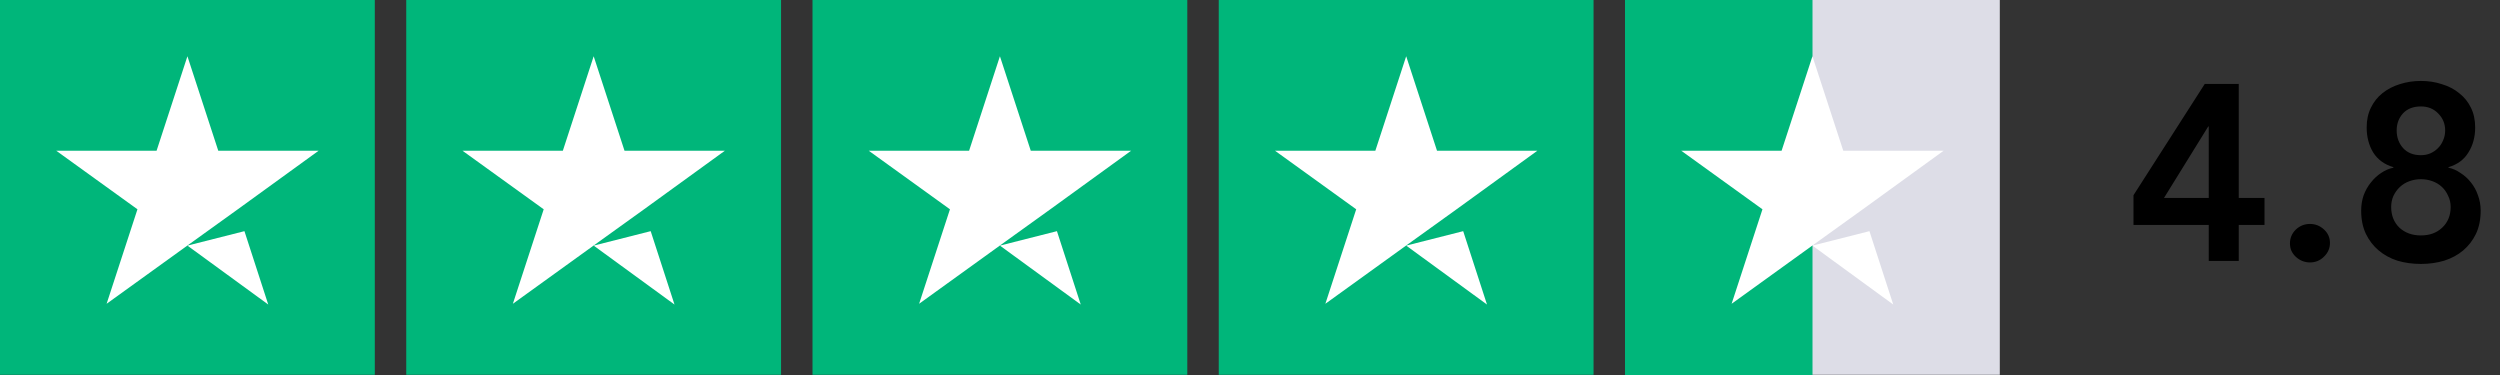
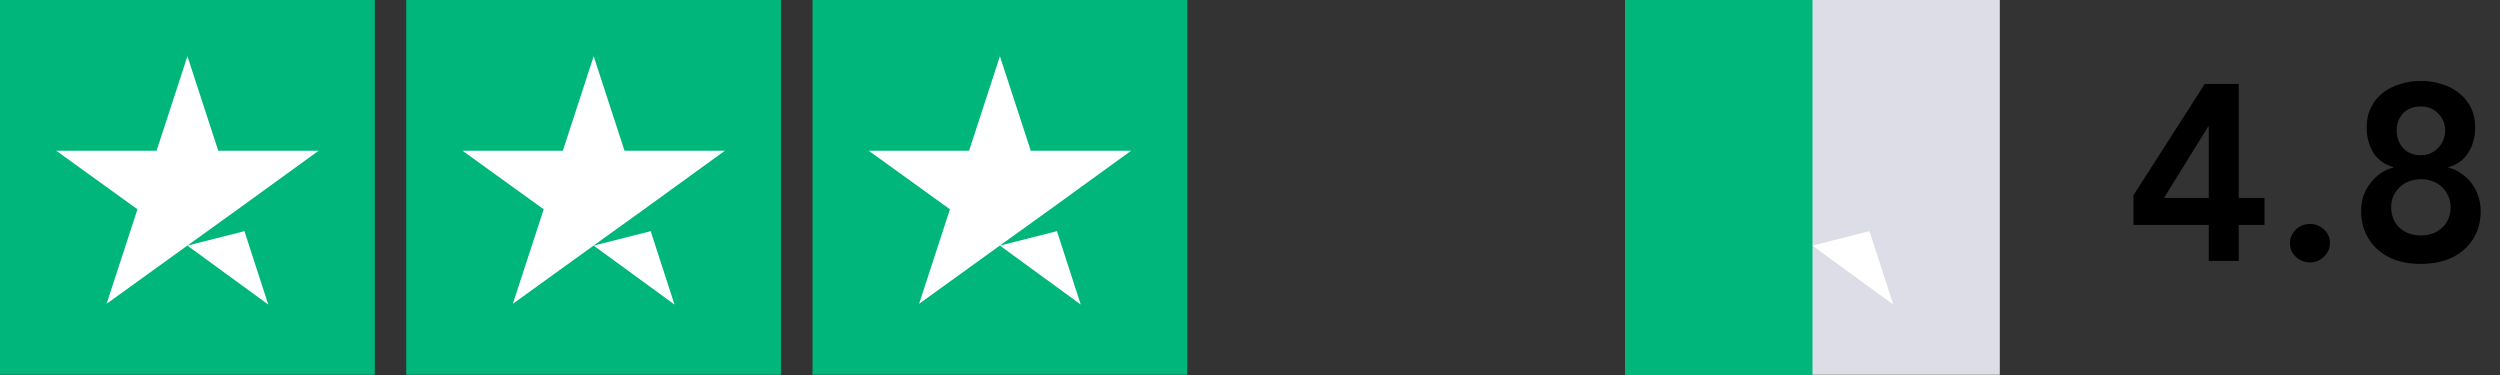
<svg xmlns="http://www.w3.org/2000/svg" width="160" height="24" viewBox="0 0 160 24" fill="none">
  <rect x="0" y="0" width="160" height="24" fill="#333333" stroke="none" />
  <path d="M23.987 0H0V23.987H23.987V0Z" fill="#00B67A" />
  <path d="M15.644 14.794L11.995 15.719L17.168 19.491L15.644 14.794Z" fill="white" />
  <path d="M13.969 9.647H20.391L15.219 13.395L12.021 15.694L6.823 19.442L8.797 13.395L3.6 9.647H10.021L11.995 3.6L13.969 9.647Z" fill="white" />
  <path d="M49.987 0H26V23.987H49.987V0Z" fill="#00B67A" />
  <path d="M41.644 14.794L37.995 15.719L43.168 19.491L41.644 14.794Z" fill="white" />
  <path d="M39.969 9.647H46.391L41.219 13.395L38.02 15.694L32.823 19.442L34.797 13.395L29.6 9.647H36.022L37.995 3.6L39.969 9.647Z" fill="white" />
  <path d="M75.987 0H52V23.987H75.987V0Z" fill="#00B67A" />
  <path d="M67.644 14.794L63.995 15.719L69.168 19.491L67.644 14.794Z" fill="white" />
  <path d="M65.969 9.647H72.391L67.219 13.395L64.02 15.694L58.823 19.442L60.797 13.395L55.6 9.647H62.022L63.995 3.6L65.969 9.647Z" fill="white" />
-   <path d="M101.987 0H78V23.987H101.987V0Z" fill="#00B67A" />
-   <path d="M93.644 14.794L89.996 15.719L95.168 19.491L93.644 14.794Z" fill="white" />
-   <path d="M91.969 9.647H98.391L93.219 13.395L90.02 15.694L84.823 19.442L86.797 13.395L81.6 9.647H88.022L89.996 3.6L91.969 9.647Z" fill="white" />
  <path d="M127.987 0H104V23.987H127.987V0Z" fill="#DDDDE7" />
  <path d="M116 0H104V24H116V0Z" fill="#00B67A" />
  <path d="M119.644 14.794L115.996 15.719L121.168 19.491L119.644 14.794Z" fill="white" />
-   <path d="M117.969 9.647H124.391L119.219 13.395L116.02 15.694L110.823 19.442L112.797 13.395L107.6 9.647H114.022L115.996 3.6L117.969 9.647Z" fill="white" />
  <path d="M141.36 14.396H136.544V12.492L141.104 5.372H143.28V12.668H144.928V14.396H143.28V16.7H141.36V14.396ZM141.36 8.092H141.328L138.496 12.668H141.36V8.092ZM146.557 15.58C146.557 15.239 146.679 14.945 146.925 14.7C147.181 14.455 147.485 14.332 147.837 14.332C148.178 14.332 148.477 14.449 148.733 14.684C148.989 14.919 149.117 15.207 149.117 15.548C149.117 15.889 148.989 16.183 148.733 16.428C148.487 16.673 148.189 16.796 147.837 16.796C147.666 16.796 147.501 16.764 147.341 16.7C147.191 16.636 147.058 16.551 146.941 16.444C146.823 16.337 146.727 16.209 146.653 16.06C146.589 15.911 146.557 15.751 146.557 15.58ZM154.939 5.18C155.419 5.18 155.867 5.249 156.283 5.388C156.71 5.516 157.078 5.708 157.387 5.964C157.707 6.209 157.958 6.519 158.139 6.892C158.32 7.255 158.411 7.676 158.411 8.156C158.411 8.764 158.267 9.297 157.979 9.756C157.702 10.215 157.275 10.529 156.699 10.7V10.732C156.966 10.785 157.222 10.897 157.467 11.068C157.723 11.228 157.947 11.431 158.139 11.676C158.331 11.911 158.48 12.183 158.587 12.492C158.704 12.801 158.763 13.132 158.763 13.484C158.763 14.049 158.662 14.545 158.459 14.972C158.256 15.388 157.984 15.74 157.643 16.028C157.302 16.316 156.896 16.535 156.427 16.684C155.958 16.823 155.462 16.892 154.939 16.892C154.406 16.892 153.904 16.823 153.435 16.684C152.976 16.535 152.576 16.316 152.235 16.028C151.894 15.74 151.622 15.388 151.419 14.972C151.216 14.545 151.115 14.049 151.115 13.484C151.115 13.132 151.168 12.801 151.275 12.492C151.392 12.183 151.547 11.911 151.739 11.676C151.931 11.431 152.15 11.228 152.395 11.068C152.651 10.897 152.912 10.785 153.179 10.732V10.7C152.603 10.529 152.171 10.215 151.883 9.756C151.606 9.297 151.467 8.764 151.467 8.156C151.467 7.676 151.558 7.255 151.739 6.892C151.92 6.519 152.166 6.209 152.475 5.964C152.795 5.708 153.163 5.516 153.579 5.388C154.006 5.249 154.459 5.18 154.939 5.18ZM154.939 6.812C154.448 6.812 154.064 6.961 153.787 7.26C153.52 7.559 153.387 7.921 153.387 8.348C153.387 8.796 153.526 9.175 153.803 9.484C154.08 9.783 154.459 9.932 154.939 9.932C155.152 9.932 155.35 9.895 155.531 9.82C155.723 9.735 155.888 9.623 156.027 9.484C156.176 9.335 156.288 9.164 156.363 8.972C156.448 8.78 156.491 8.572 156.491 8.348C156.491 7.921 156.342 7.559 156.043 7.26C155.755 6.961 155.387 6.812 154.939 6.812ZM154.939 11.468C154.683 11.468 154.438 11.511 154.203 11.596C153.968 11.681 153.766 11.804 153.595 11.964C153.424 12.124 153.286 12.316 153.179 12.54C153.083 12.753 153.035 12.988 153.035 13.244C153.035 13.788 153.211 14.231 153.563 14.572C153.926 14.903 154.384 15.068 154.939 15.068C155.494 15.068 155.947 14.903 156.299 14.572C156.662 14.231 156.843 13.788 156.843 13.244C156.843 12.988 156.79 12.753 156.683 12.54C156.587 12.316 156.454 12.124 156.283 11.964C156.112 11.804 155.91 11.681 155.675 11.596C155.44 11.511 155.195 11.468 154.939 11.468Z" fill="black" />
</svg>